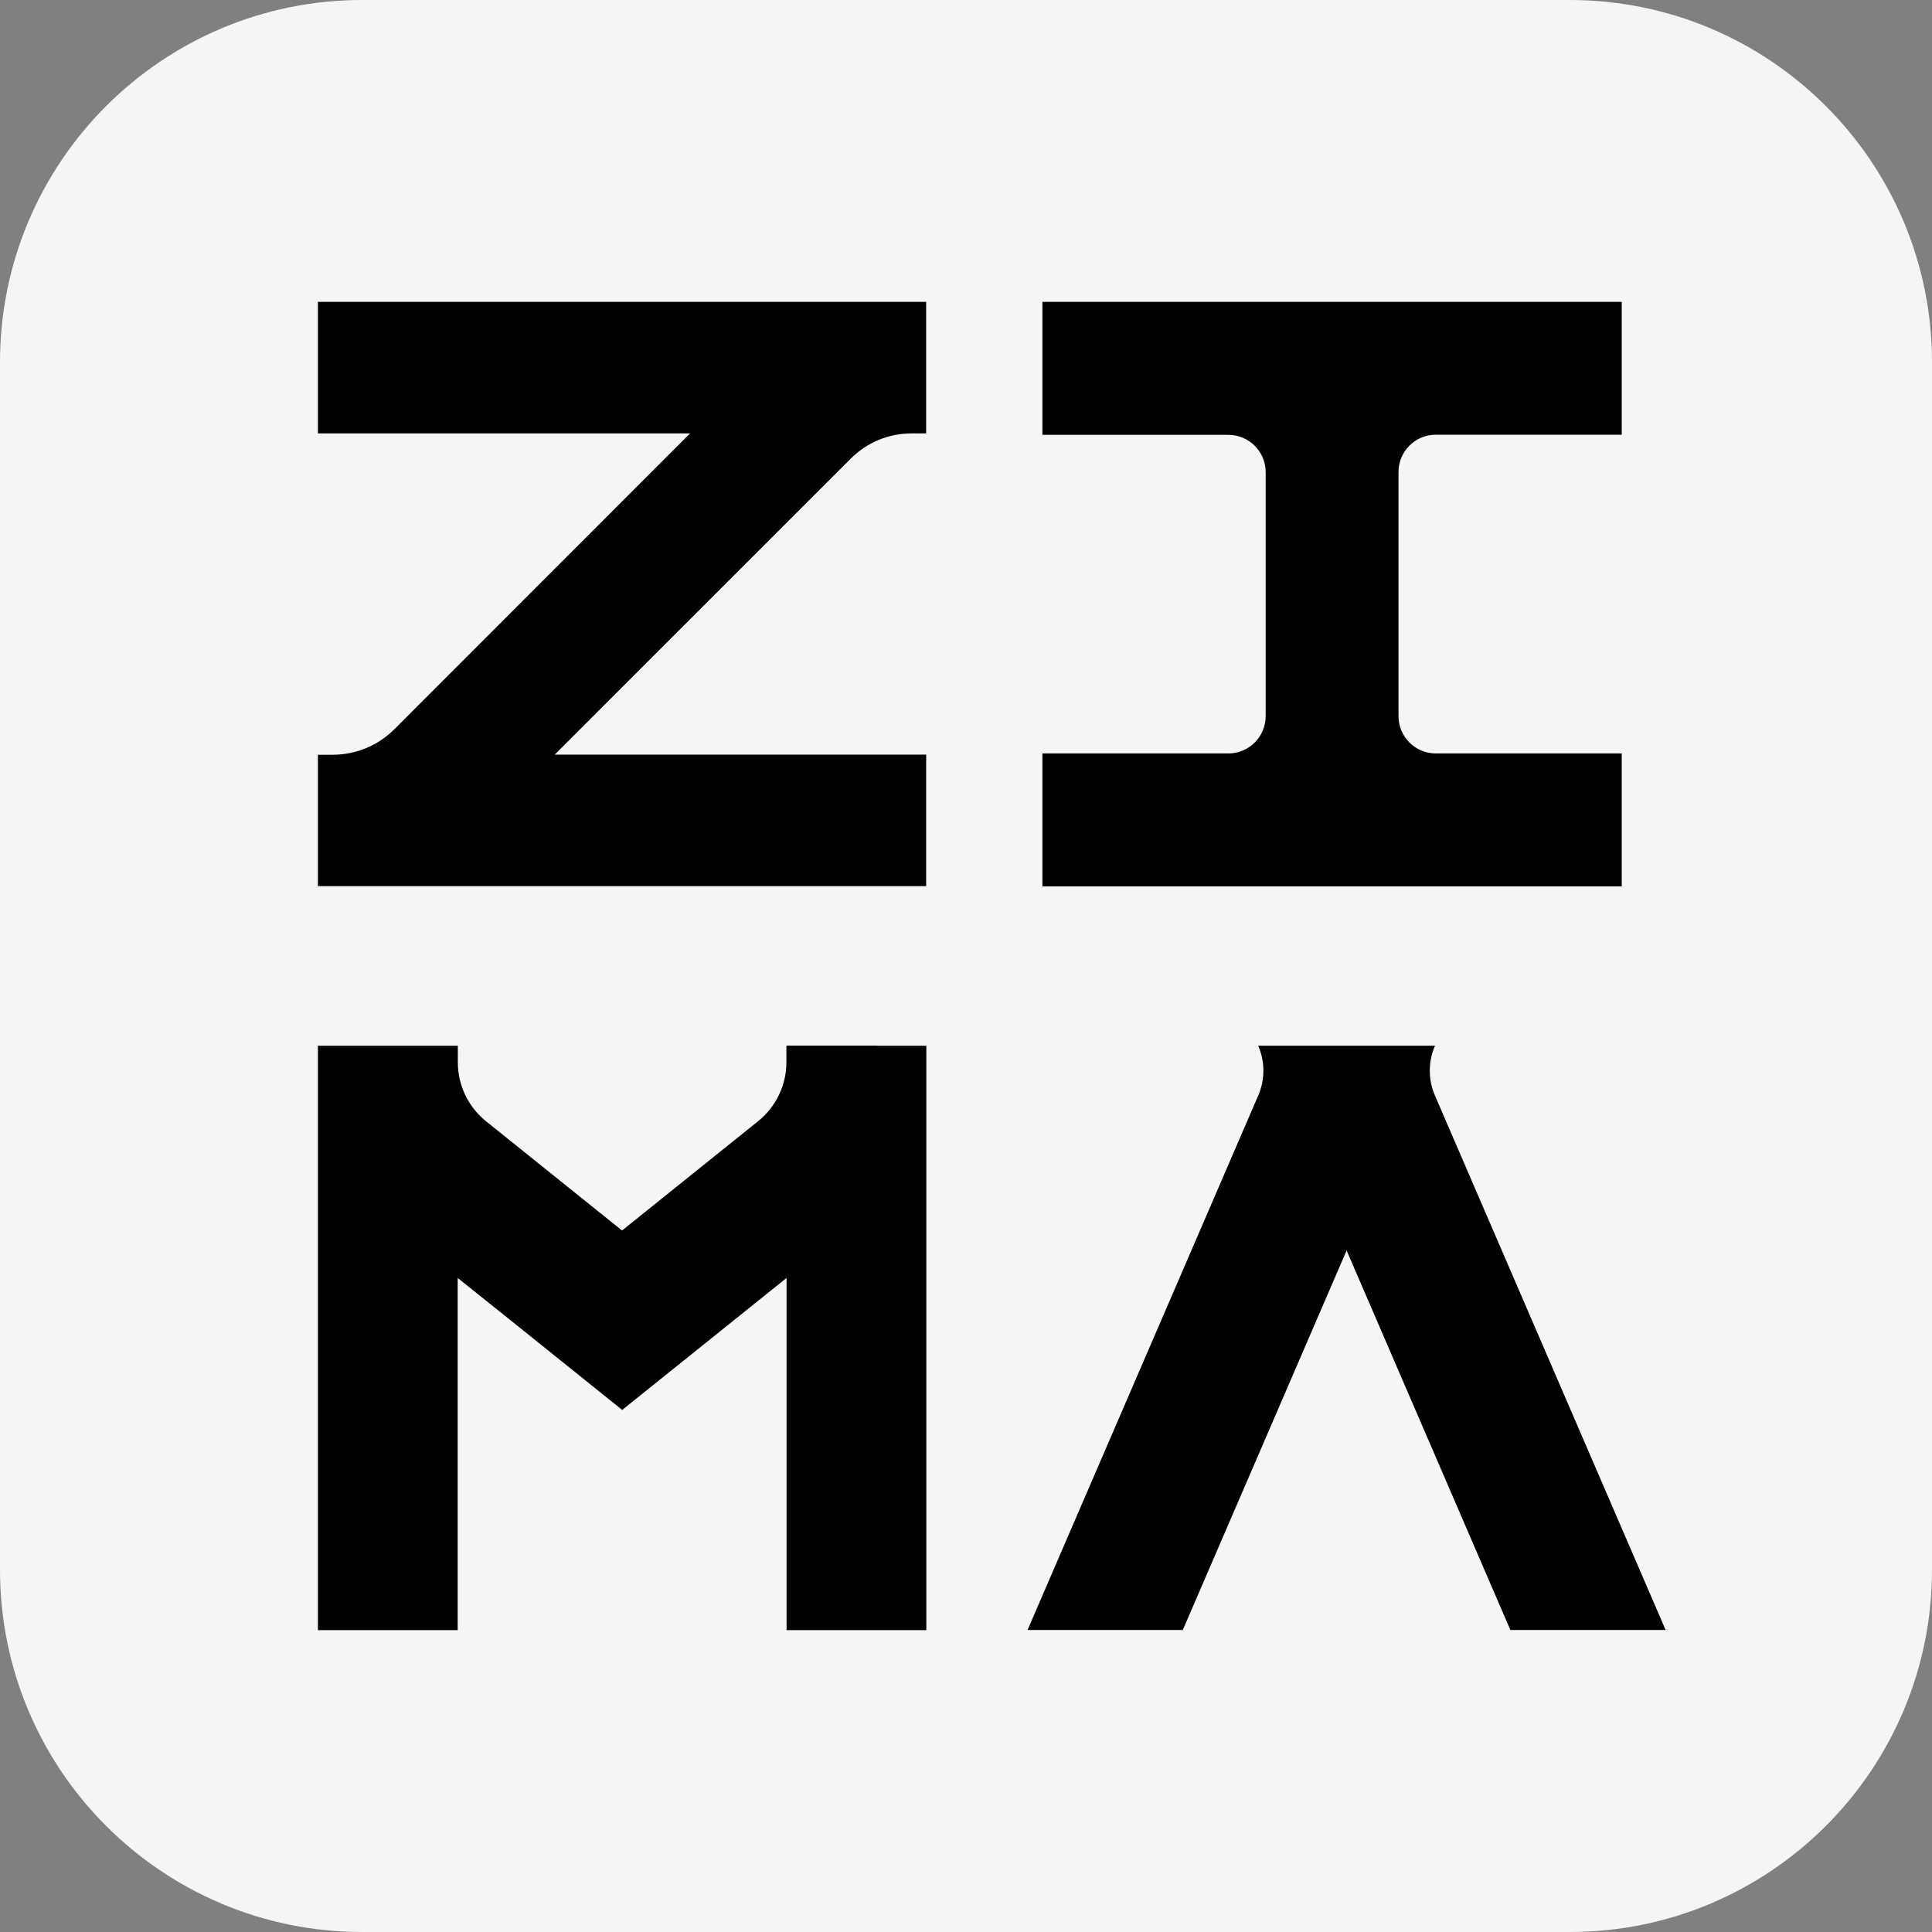
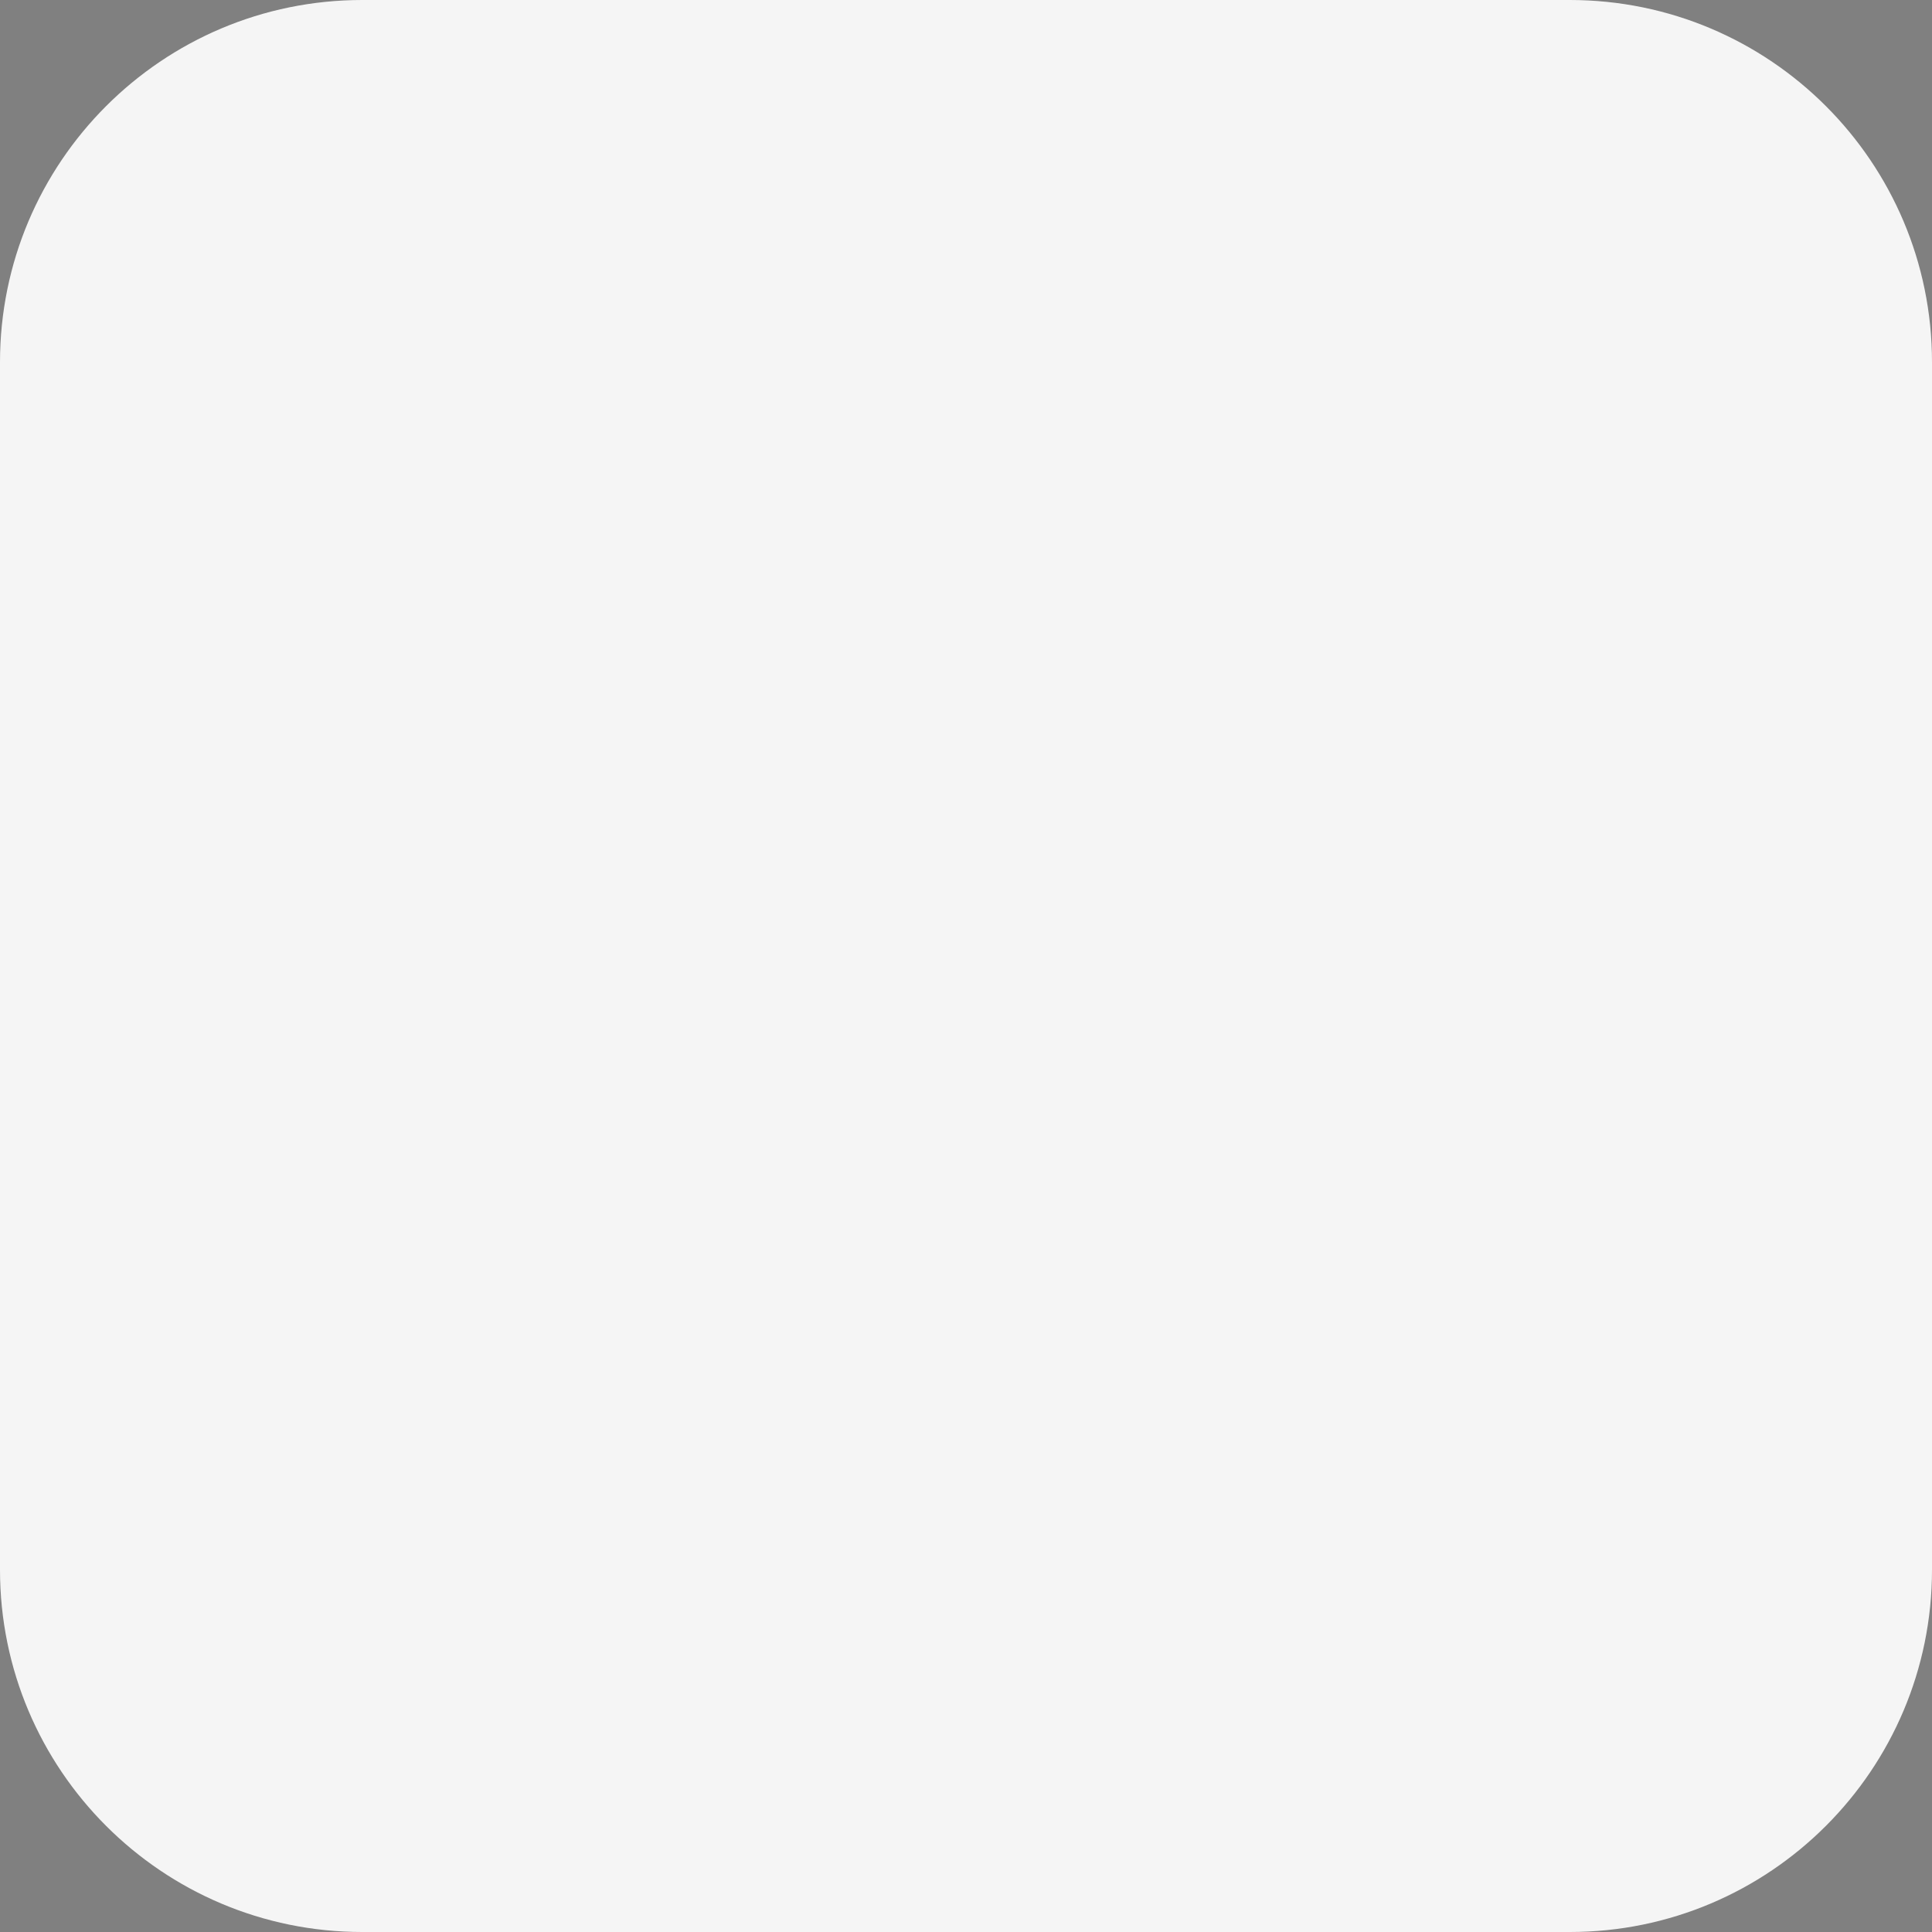
<svg xmlns="http://www.w3.org/2000/svg" width="64" height="64" viewBox="0 0 64 64" fill="none">
  <rect x="0" y="0" width="64" height="64" fill="#808080" stroke="none" />
  <g id="ZimaClient">
    <path d="M0 12C0 5.373 5.373 0 12 0H52C58.627 0 64 5.373 64 12V52C64 58.627 58.627 64 52 64H12C5.373 64 0 58.627 0 52V12Z" fill="#F5F5F5" />
-     <path id="Union" fill-rule="evenodd" clip-rule="evenodd" d="M10.531 25.002V29.354H30.681V24.997H18.377L28.189 15.186C28.726 14.654 29.44 14.357 30.197 14.357H30.681V10H10.531V14.357H22.859L13.067 24.154C12.52 24.7 11.792 25.002 11.015 25.002H10.531ZM46.822 34.641H47.536C47.306 35.168 47.306 35.767 47.536 36.294L55.176 53.995H50.033L44.608 41.423L39.182 53.995H34.039L41.679 36.294C41.909 35.767 41.909 35.168 41.679 34.641H46.822ZM29.052 34.637H26.051V35.188C26.051 35.945 25.706 36.664 25.116 37.139L20.606 40.762L16.101 37.144C15.511 36.669 15.166 35.95 15.166 35.193V34.642H10.531V54.001H15.161V42.334L16.911 43.734L20.611 46.706L24.306 43.739L26.056 42.334V54.001H30.686V34.642H29.056L29.052 34.637ZM46.327 15.637V23.718V23.722C46.327 24.408 46.883 24.959 47.563 24.959H53.722V29.364H34.531V24.959H40.69C41.376 24.959 41.927 24.403 41.927 23.722V15.641C41.927 14.956 41.371 14.405 40.69 14.405H34.531V10H53.722V14.4H47.563C46.878 14.4 46.327 14.956 46.327 15.637Z" fill="black" />
  </g>
</svg>